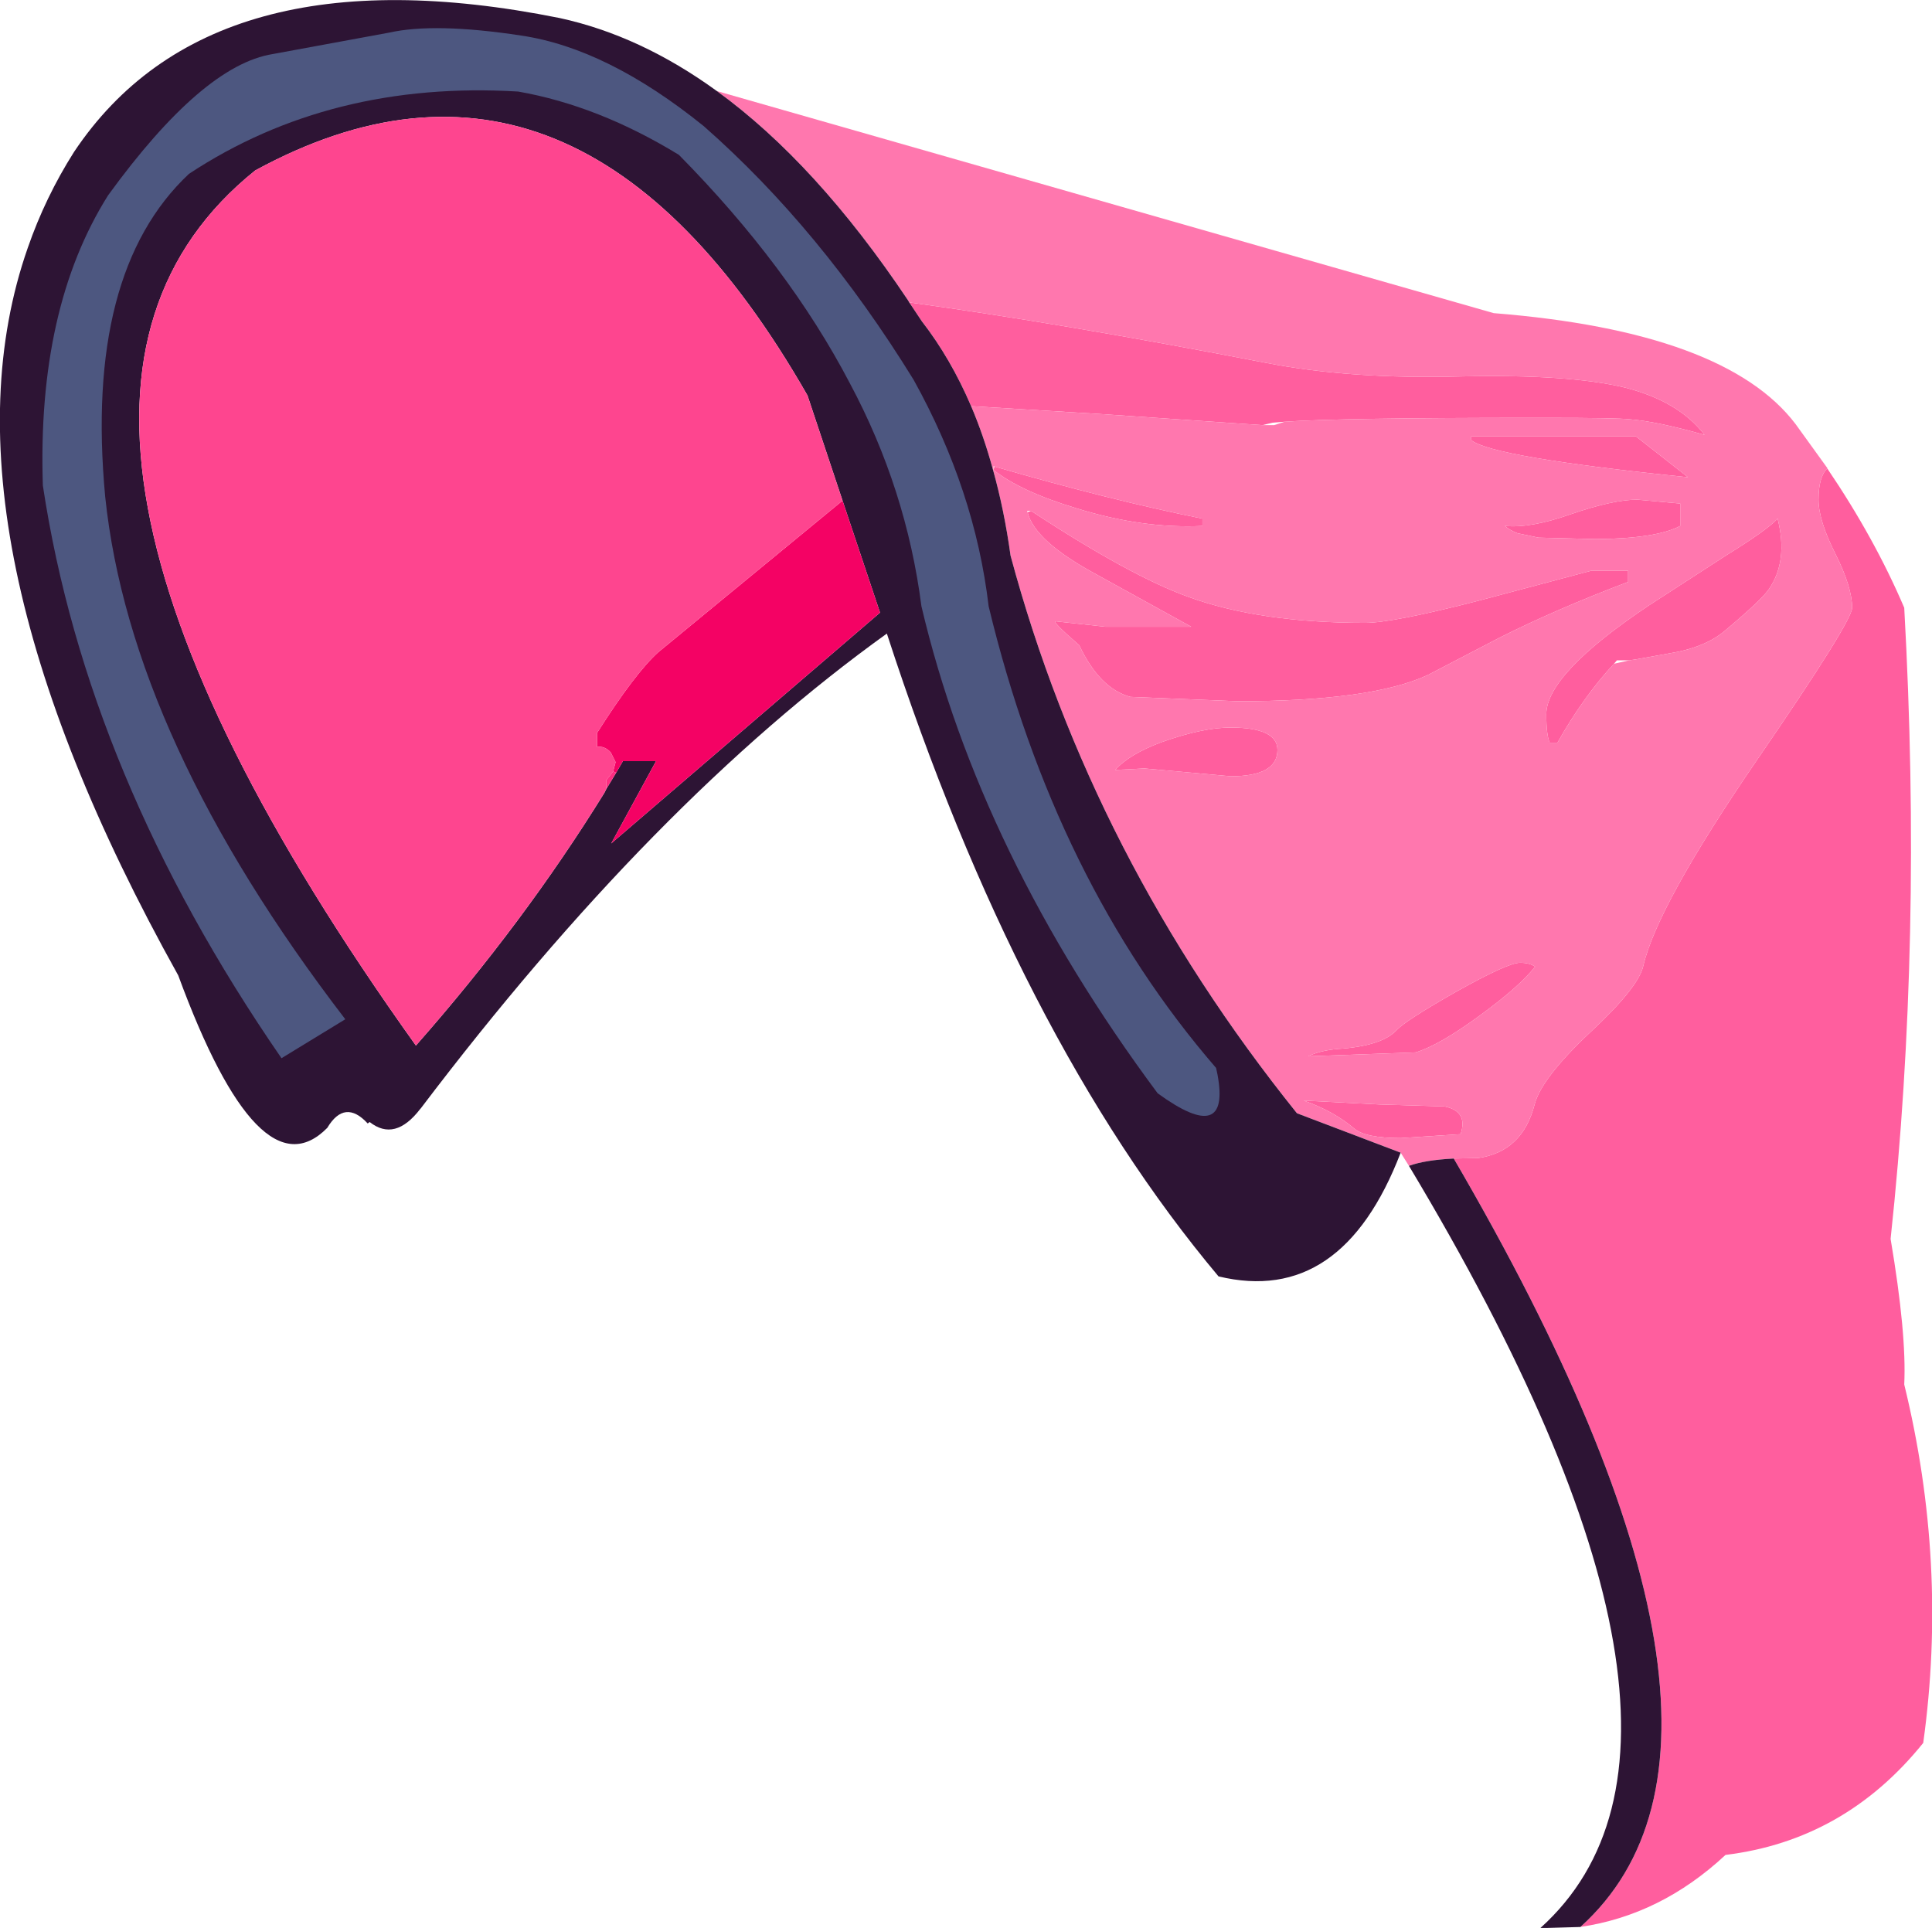
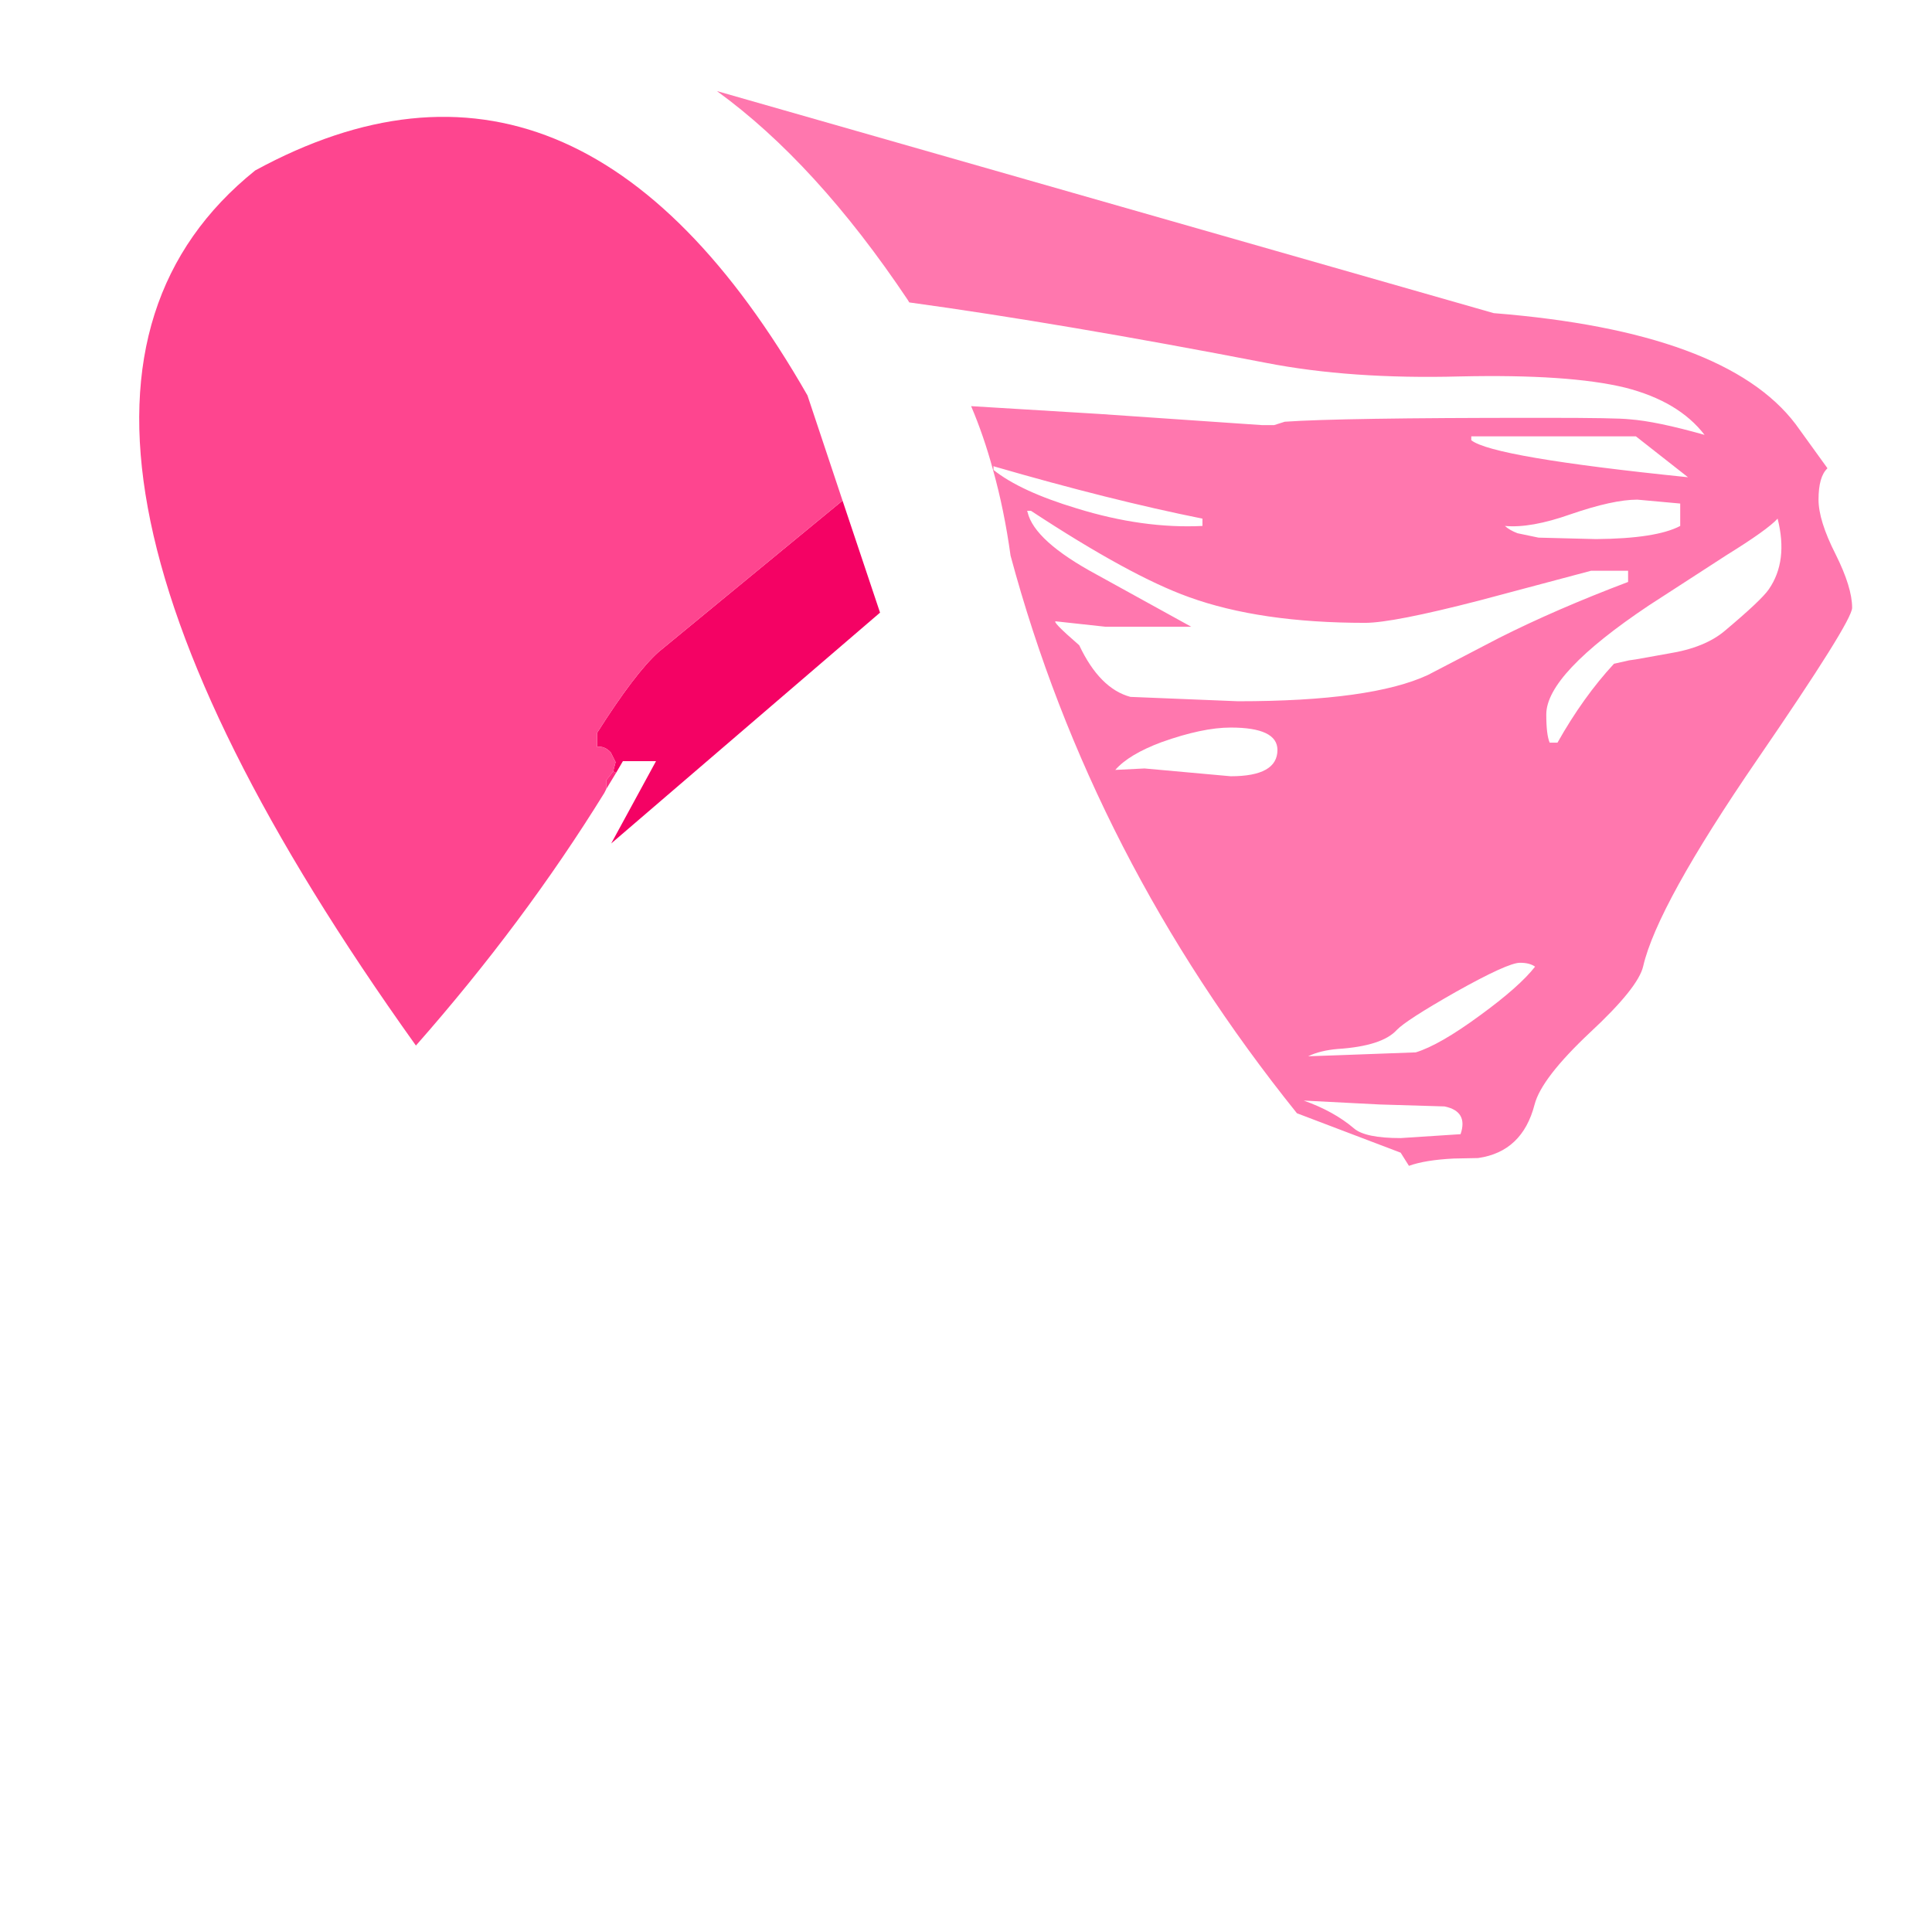
<svg xmlns="http://www.w3.org/2000/svg" height="197.95px" width="198.35px">
  <g transform="matrix(1.0, 0.0, 0.0, 1.0, 0.0, 0.0)">
-     <path d="M173.3 49.0 Q153.25 46.95 151.05 45.2 L151.05 44.8 167.95 44.8 173.3 49.0 M93.35 31.05 Q109.0 33.2 129.95 37.25 138.65 38.95 149.9 38.65 161.1 38.4 166.85 39.8 172.35 41.2 175.0 44.65 170.05 43.25 167.3 43.05 166.0 42.9 158.75 42.9 L157.55 42.9 Q137.6 42.9 131.9 43.3 L130.65 43.4 129.6 43.65 112.85 42.5 99.7 41.7 Q97.6 36.8 94.65 33.0 L93.35 31.05 M149.25 118.95 L151.75 118.9 Q156.3 118.25 157.55 113.4 158.25 110.7 163.25 106.0 168.2 101.4 168.7 99.2 170.15 92.95 180.4 78.0 190.15 63.8 190.15 62.4 190.15 60.3 188.45 56.9 186.7 53.45 186.7 51.3 186.7 48.95 187.6 48.1 192.45 55.25 195.5 62.4 197.4 96.55 194.1 127.2 195.75 136.95 195.5 142.15 200.0 160.55 197.45 178.95 189.4 188.95 177.15 190.45 170.5 196.65 162.2 197.85 L162.55 197.8 162.25 197.85 Q183.9 178.35 149.25 118.95 M105.85 52.45 Q116.05 59.15 122.05 61.3 129.35 63.95 140.15 63.95 143.0 63.95 151.9 61.65 L163.35 58.6 167.15 58.6 167.15 59.75 Q159.75 62.55 153.9 65.5 L146.6 69.3 Q140.8 72.0 127.1 72.0 L116.05 71.55 Q112.9 70.7 110.8 66.25 107.8 63.65 108.45 63.8 L113.5 64.35 122.3 64.35 112.6 59.0 Q106.2 55.55 105.5 52.6 L105.85 52.45 M172.5 51.7 L172.5 54.0 Q170.05 55.3 163.85 55.35 L157.95 55.2 155.8 54.75 Q155.0 54.45 154.5 54.0 157.15 54.25 161.25 52.8 165.6 51.3 168.1 51.3 L172.5 51.7 M165.7 68.15 Q162.55 71.55 159.9 76.25 L159.1 76.25 Q158.75 75.45 158.75 73.35 158.75 69.2 169.3 62.15 L177.25 57.0 Q181.45 54.4 182.5 53.25 183.6 57.6 181.6 60.5 180.85 61.6 177.1 64.75 175.05 66.5 171.3 67.1 L167.95 67.7 167.25 67.8 166.0 67.8 165.7 68.15 M102.0 48.25 L102.1 47.9 Q114.0 51.35 123.45 53.25 L123.45 54.0 Q117.35 54.3 110.55 52.2 104.75 50.45 102.0 48.25 M114.5 79.05 Q115.9 77.45 119.25 76.2 123.45 74.7 126.35 74.7 131.15 74.7 131.15 77.0 131.15 79.7 126.35 79.7 L117.5 78.9 114.5 79.05 M151.95 104.25 Q147.8 107.3 145.35 108.05 L137.2 108.35 134.3 108.45 Q135.55 107.85 137.35 107.7 141.9 107.4 143.4 105.75 144.35 104.75 149.45 101.85 154.8 98.85 156.05 98.85 157.05 98.85 157.6 99.25 156.0 101.3 151.95 104.25 M143.8 116.85 Q140.15 116.85 139.0 115.85 136.95 114.1 133.85 113.0 L141.65 113.4 148.3 113.6 Q150.75 114.1 149.95 116.45 L143.8 116.85" fill="#ff5e9e" fill-rule="evenodd" stroke="none" />
    <path d="M173.3 49.0 L167.95 44.8 151.05 44.8 151.05 45.2 Q153.25 46.95 173.3 49.0 M131.9 43.3 Q137.6 42.9 157.55 42.9 L158.75 42.9 Q166.0 42.9 167.3 43.05 170.05 43.25 175.0 44.65 172.35 41.2 166.85 39.8 161.1 38.4 149.9 38.65 138.65 38.95 129.95 37.25 109.0 33.2 93.35 31.05 L93.2 30.8 Q83.8 16.75 73.6 9.35 L153.35 32.15 Q177.15 34.05 184.35 43.55 L187.6 48.05 187.6 48.1 Q186.7 48.95 186.7 51.3 186.7 53.45 188.45 56.9 190.15 60.3 190.15 62.4 190.15 63.8 180.4 78.0 170.15 92.95 168.7 99.2 168.2 101.4 163.25 106.0 158.25 110.7 157.55 113.4 156.3 118.25 151.75 118.9 L149.25 118.95 Q146.3 119.1 144.65 119.7 L143.8 118.35 133.15 114.3 Q112.1 88.1 103.75 57.05 103.1 52.35 101.95 48.25 101.0 44.75 99.7 41.7 L112.85 42.5 129.6 43.65 130.8 43.65 131.9 43.3 M172.5 51.7 L168.1 51.3 Q165.6 51.3 161.25 52.8 157.15 54.25 154.5 54.0 155.0 54.45 155.8 54.75 L157.95 55.2 163.85 55.35 Q170.05 55.3 172.5 54.0 L172.5 51.7 M105.5 52.6 Q106.2 55.55 112.6 59.0 L122.3 64.35 113.5 64.35 108.45 63.8 Q107.8 63.65 110.8 66.25 112.9 70.7 116.05 71.55 L127.1 72.0 Q140.8 72.0 146.6 69.3 L153.9 65.5 Q159.75 62.55 167.15 59.75 L167.15 58.6 163.35 58.6 151.9 61.65 Q143.0 63.95 140.15 63.95 129.35 63.95 122.05 61.3 116.05 59.15 105.85 52.45 L105.45 52.45 105.5 52.6 M167.25 67.8 L167.95 67.7 171.3 67.1 Q175.05 66.5 177.1 64.75 180.85 61.6 181.6 60.5 183.6 57.6 182.5 53.25 181.45 54.4 177.25 57.0 L169.3 62.15 Q158.75 69.2 158.75 73.35 158.75 75.45 159.1 76.25 L159.9 76.25 Q162.55 71.55 165.7 68.15 L167.25 67.8 M102.1 47.9 L102.0 47.85 102.0 48.25 Q104.75 50.45 110.55 52.2 117.35 54.3 123.45 54.0 L123.45 53.25 Q114.0 51.35 102.1 47.9 M114.5 79.05 L117.5 78.9 126.35 79.7 Q131.15 79.7 131.15 77.0 131.15 74.7 126.35 74.7 123.45 74.7 119.25 76.2 115.9 77.45 114.5 79.05 M143.8 116.85 L149.95 116.45 Q150.75 114.1 148.3 113.6 L141.65 113.4 133.85 113.0 Q136.95 114.1 139.0 115.85 140.15 116.85 143.8 116.85 M151.95 104.25 Q156.0 101.3 157.6 99.25 157.05 98.85 156.05 98.85 154.8 98.85 149.45 101.85 144.35 104.75 143.4 105.75 141.9 107.4 137.35 107.7 135.55 107.85 134.3 108.45 L137.2 108.35 145.35 108.05 Q147.8 107.3 151.95 104.25" fill="#ff77ae" fill-rule="evenodd" stroke="none" />
-     <path d="M93.35 31.05 L94.65 33.0 Q97.6 36.8 99.7 41.7 101.0 44.75 101.95 48.25 103.1 52.35 103.75 57.05 112.1 88.1 133.15 114.3 L143.8 118.35 Q137.75 134.1 125.1 131.05 104.55 106.55 91.05 65.05 67.1 82.25 43.2 113.8 L43.15 113.85 Q40.55 117.25 37.95 115.2 L37.75 115.35 Q35.4 112.8 33.6 115.8 26.65 122.85 18.3 100.15 -7.25 54.3 2.85 25.45 4.65 20.25 7.6 15.6 21.6 -5.35 57.45 1.85 65.75 3.65 73.6 9.35 83.8 16.75 93.2 30.8 L93.35 31.05 M149.25 118.95 Q183.9 178.35 162.25 197.85 L162.2 197.85 158.75 197.95 158.15 197.95 Q179.85 178.4 144.65 119.7 146.3 119.1 149.25 118.95 M63.25 79.35 L63.95 78.15 67.35 78.15 62.75 86.6 90.35 62.9 86.5 51.4 82.9 40.6 Q59.35 -0.55 26.2 17.5 -4.1 41.85 42.7 107.35 53.8 94.75 62.05 81.4 L62.25 81.0 63.25 79.35" fill="#2d1434" fill-rule="evenodd" stroke="none" />
    <path d="M86.5 51.4 L90.35 62.9 62.75 86.6 67.35 78.15 63.95 78.15 63.25 79.35 62.95 79.2 63.2 78.25 62.7 77.25 Q62.05 76.55 61.3 76.7 L61.3 75.25 Q65.2 69.1 67.6 66.95 L86.5 51.4" fill="#f40264" fill-rule="evenodd" stroke="none" />
    <path d="M86.5 51.4 L67.6 66.95 Q65.2 69.1 61.3 75.25 L61.3 76.7 Q62.05 76.55 62.7 77.25 L63.2 78.25 62.95 79.2 62.25 80.1 62.25 81.0 62.05 81.4 Q53.8 94.75 42.7 107.35 -4.1 41.85 26.2 17.5 59.35 -0.55 82.9 40.6 L86.5 51.4" fill="#fe458f" fill-rule="evenodd" stroke="none" />
    <path d="M62.95 79.2 L63.25 79.35 62.25 81.0 62.25 80.1 62.95 79.2" fill="#fd2d81" fill-rule="evenodd" stroke="none" />
-     <path d="M87.25 39.35 Q80.95 27.3 69.7 15.9 61.45 10.85 53.2 9.4 33.95 8.25 19.4 17.85 8.65 27.95 10.8 51.0 13.4 75.9 35.45 104.65 L28.9 108.65 Q8.9 79.65 4.4 49.85 3.8 31.65 11.1 20.05 20.8 6.7 28.0 5.55 L39.95 3.35 Q44.65 2.3 53.5 3.65 62.35 4.95 72.25 12.95 84.25 23.5 93.8 39.0 100.1 50.35 101.5 62.25 108.3 90.5 124.85 109.65 L125.0 110.35 Q126.35 117.7 118.85 112.25 100.6 87.7 94.6 62.25 93.05 50.2 87.25 39.35" fill="#4d5780" fill-rule="evenodd" stroke="none" />
  </g>
</svg>